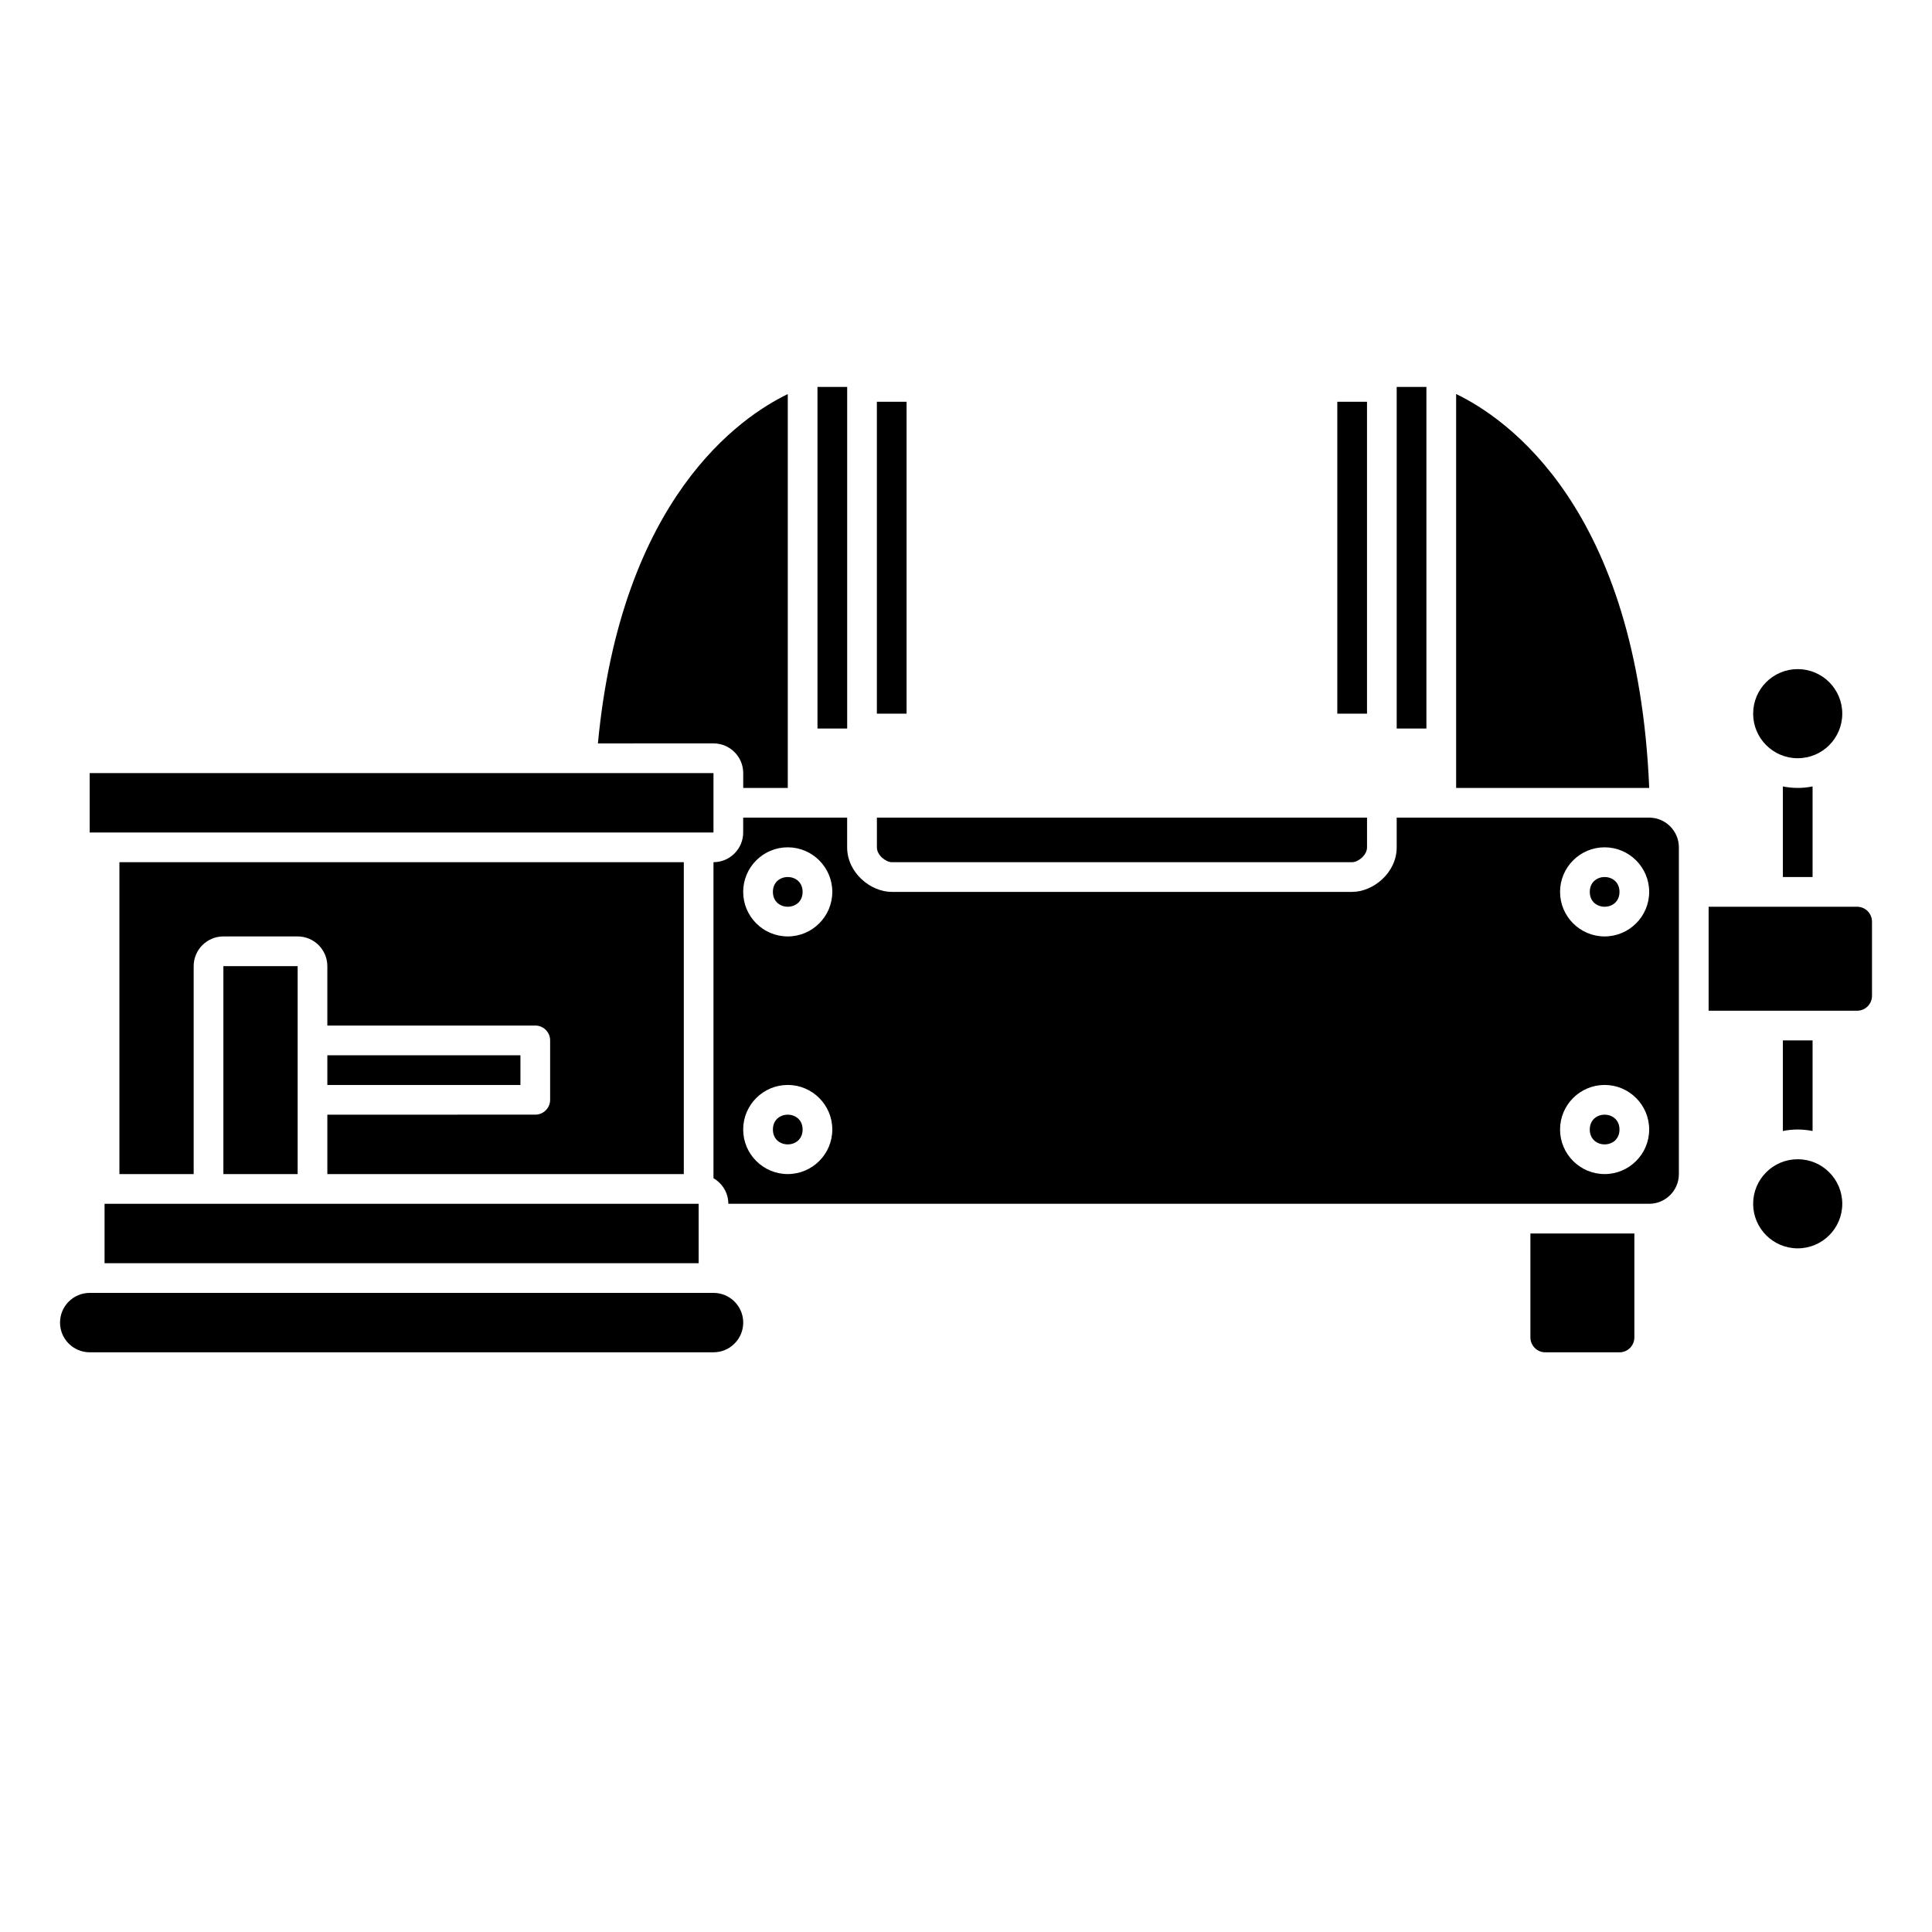
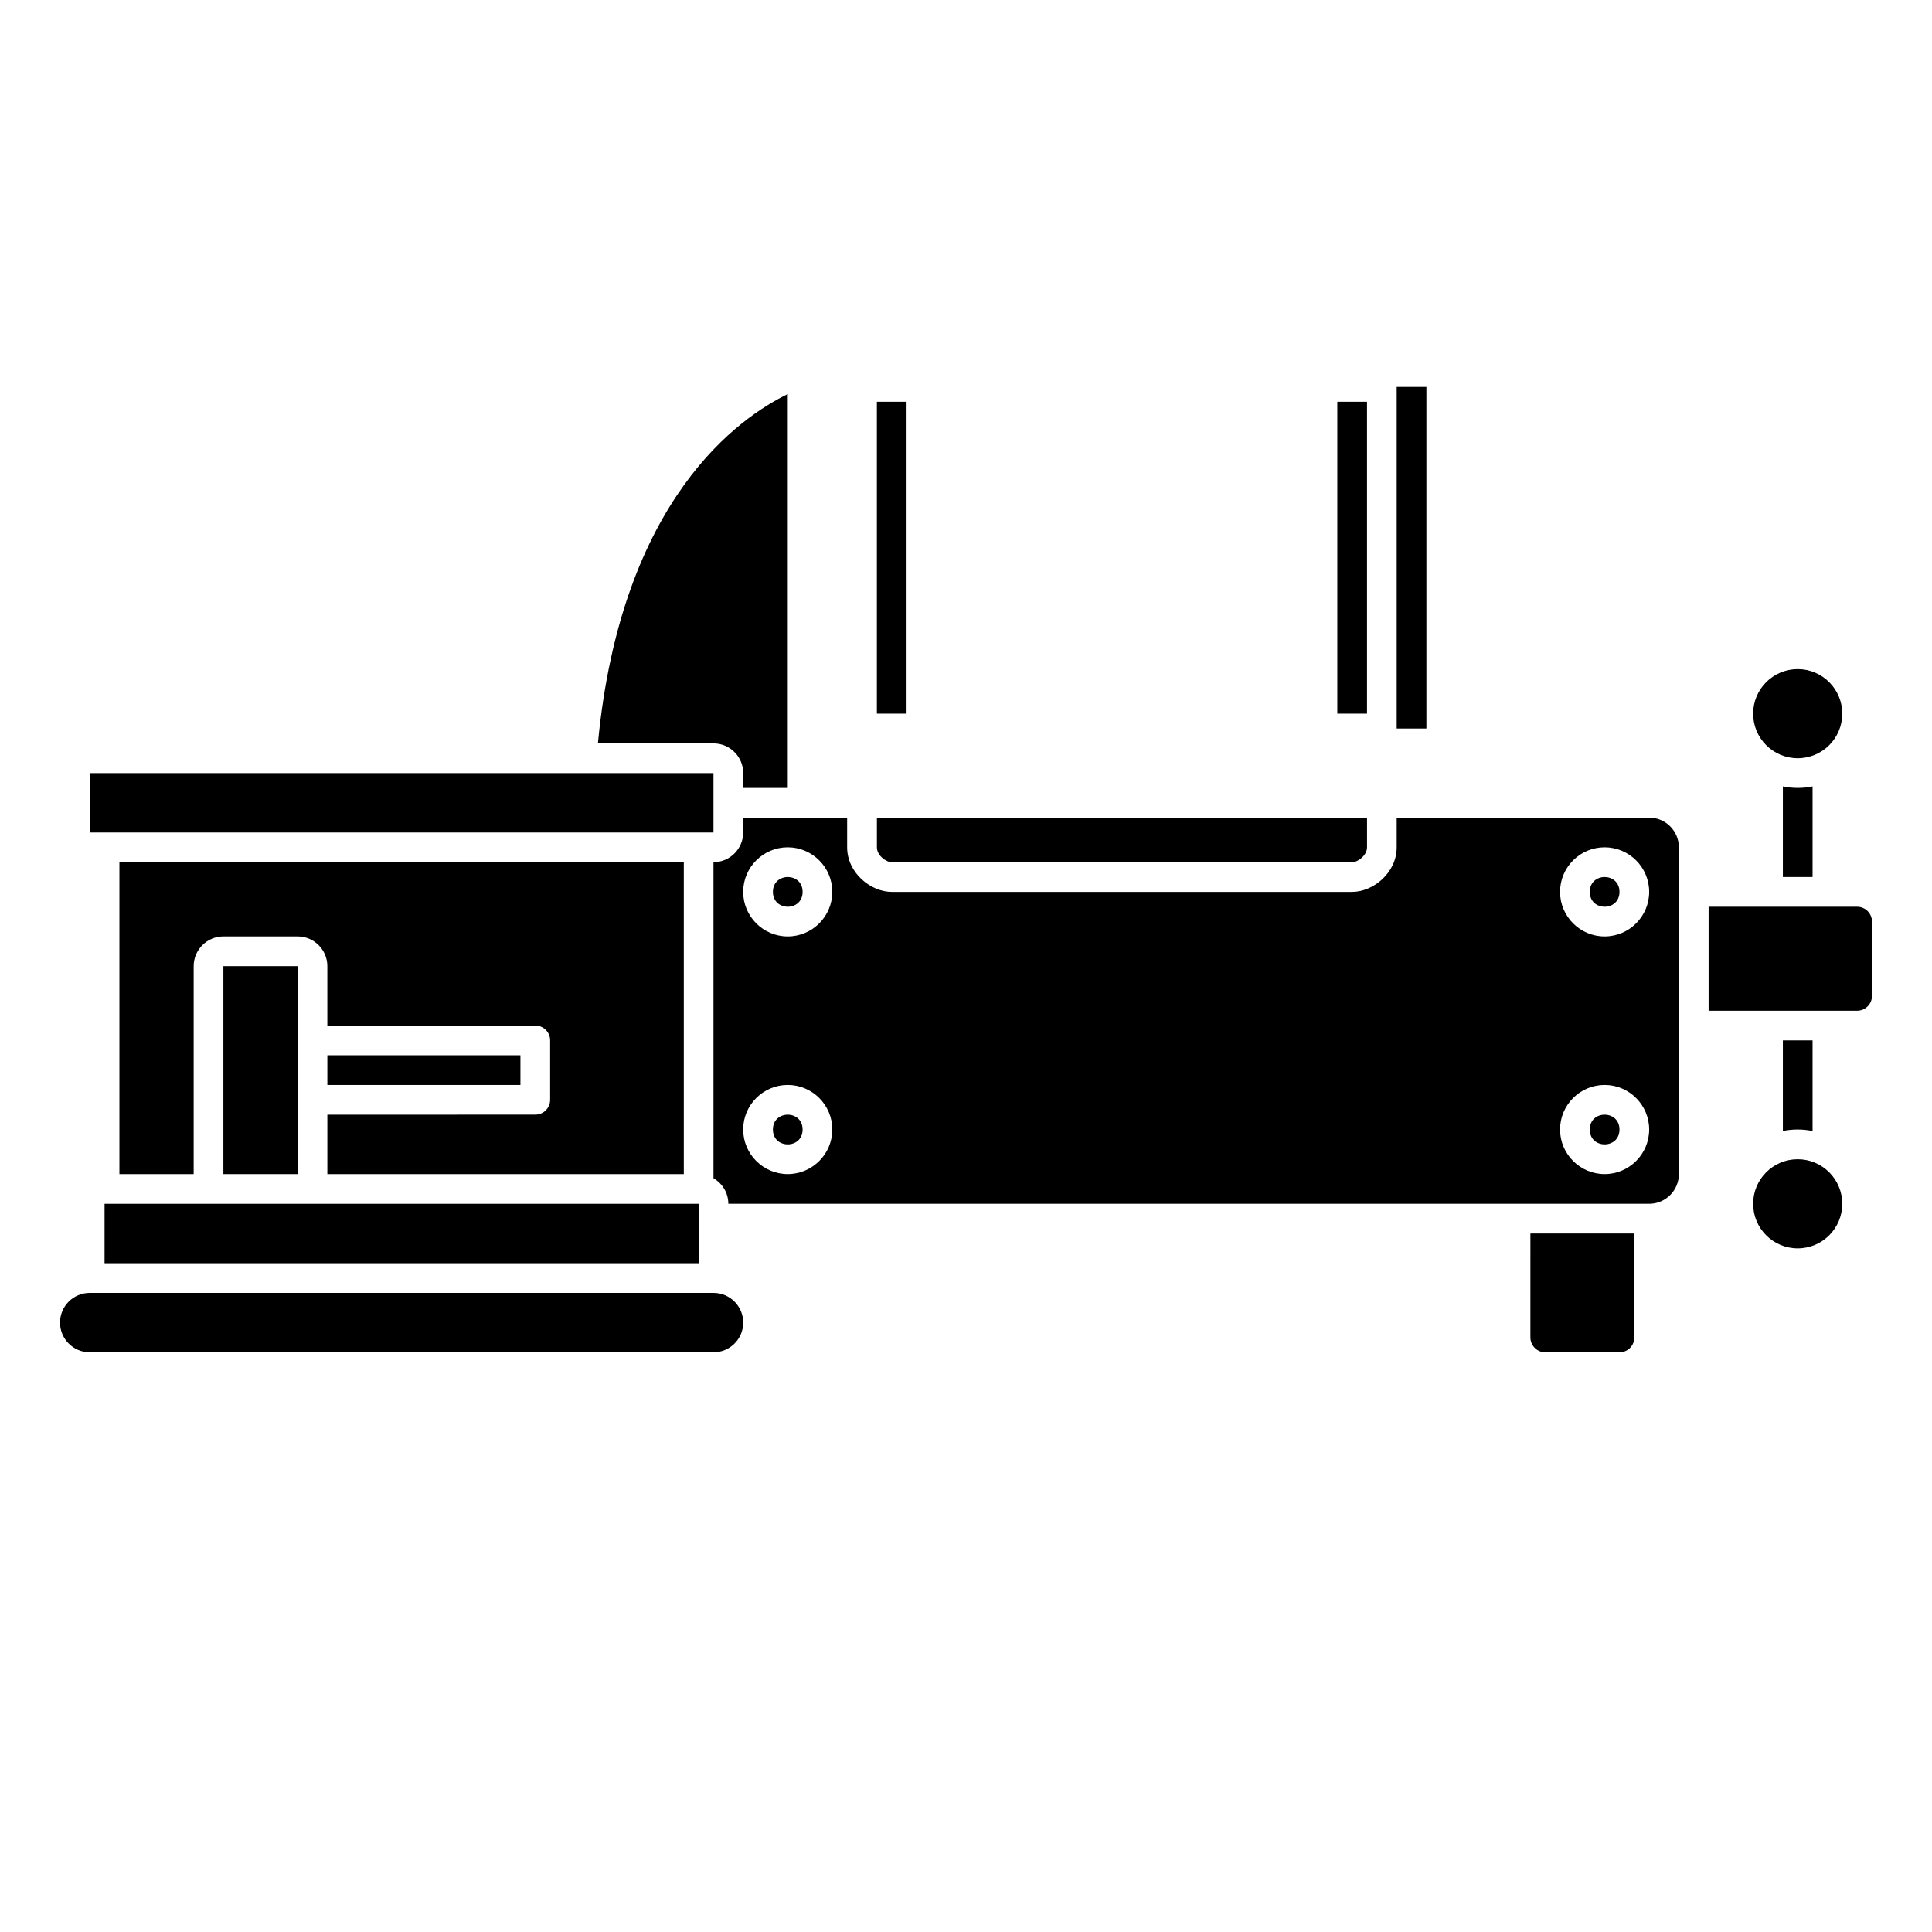
<svg xmlns="http://www.w3.org/2000/svg" fill="#000000" width="800px" height="800px" version="1.1" viewBox="144 144 512 512">
  <g>
-     <path d="m360.64 246.54h7.871v90.527h-7.871z" />
    <path d="m340.96 348.88v3.938h11.809v-104.38c-12.492 6.016-44.16 27.555-50.316 92.574l30.637-0.004c4.34 0 7.871 3.531 7.871 7.875z" />
    <path d="m167.77 348.88h165.31v15.742h-165.31z" />
    <path d="m380.32 372.49h122.02c1.52 0 3.938-1.801 3.938-3.938v-7.871l-129.89 0.004v7.871c0 2.133 2.418 3.934 3.938 3.934z" />
    <path d="m230.75 455.14h94.465v-82.656h-149.57v82.656h19.68v-55.105c0-4.34 3.531-7.871 7.871-7.871h19.68c4.34 0 7.871 3.531 7.871 7.871v15.742h55.105c2.172 0 3.938 1.762 3.938 3.938v15.742c0 2.172-1.762 3.938-3.938 3.938l-55.102 0.004z" />
    <path d="m203.2 400.04h19.68v55.105h-19.68z" />
    <path d="m171.71 463.02h157.44v15.742h-157.44z" />
    <path d="m230.75 423.66h51.168v7.871h-51.168z" />
    <path d="m616.48 352.41v24.012h7.871v-24.012c-1.27 0.262-2.59 0.398-3.938 0.398-1.344-0.004-2.664-0.141-3.934-0.398z" />
    <path d="m632.22 333.13c0 6.523-5.285 11.809-11.809 11.809-6.519 0-11.809-5.285-11.809-11.809 0-6.519 5.289-11.809 11.809-11.809 6.523 0 11.809 5.289 11.809 11.809" />
-     <path d="m529.89 248.42v104.39h51.168c-3.098-74.316-37.91-98.016-51.168-104.39z" />
    <path d="m376.38 250.47h7.871v82.656h-7.871z" />
    <path d="m498.4 250.47h7.871v82.656h-7.871z" />
    <path d="m514.14 246.54h7.871v90.527h-7.871z" />
    <path d="m636.16 384.3h-39.359v27.551h39.359c2.168 0 3.938-1.766 3.938-3.938v-19.68c-0.004-2.168-1.77-3.934-3.938-3.934z" />
    <path d="m573.18 443.34c0 5.246-7.871 5.246-7.871 0 0-5.25 7.871-5.25 7.871 0" />
    <path d="m581.05 360.68h-66.91v7.871c0 6.758-6.234 11.809-11.809 11.809h-122.02c-5.574 0-11.809-5.051-11.809-11.809v-7.871h-27.551v3.938c0 4.34-3.531 7.871-7.871 7.871v83.75c2.344 1.367 3.938 3.879 3.938 6.777h244.03c4.34 0 7.871-3.531 7.871-7.871v-86.594c-0.004-4.344-3.535-7.871-7.875-7.871zm-228.29 94.461c-6.512 0-11.809-5.297-11.809-11.809 0-6.512 5.297-11.809 11.809-11.809s11.809 5.297 11.809 11.809c0 6.512-5.297 11.809-11.809 11.809zm0-62.977c-6.512 0-11.809-5.297-11.809-11.809s5.297-11.809 11.809-11.809 11.809 5.297 11.809 11.809-5.297 11.809-11.809 11.809zm216.48 62.977c-6.512 0-11.809-5.297-11.809-11.809 0-6.512 5.297-11.809 11.809-11.809 6.512 0 11.809 5.297 11.809 11.809 0 6.512-5.297 11.809-11.809 11.809zm0-62.977c-6.512 0-11.809-5.297-11.809-11.809s5.297-11.809 11.809-11.809c6.512 0 11.809 5.297 11.809 11.809s-5.297 11.809-11.809 11.809z" />
    <path d="m573.18 380.36c0 5.246-7.871 5.246-7.871 0 0-5.25 7.871-5.25 7.871 0" />
    <path d="m632.22 463.02c0 6.519-5.285 11.805-11.809 11.805-6.519 0-11.809-5.285-11.809-11.805 0-6.523 5.289-11.809 11.809-11.809 6.523 0 11.809 5.285 11.809 11.809" />
    <path d="m624.35 443.73v-24.012h-7.871v24.012c1.27-0.262 2.59-0.398 3.938-0.398 1.344 0.004 2.66 0.141 3.934 0.398z" />
    <path d="m356.7 380.36c0 5.246-7.871 5.246-7.871 0 0-5.25 7.871-5.25 7.871 0" />
    <path d="m333.09 486.63h-165.31c-4.34 0-7.871 3.531-7.871 7.871s3.531 7.871 7.871 7.871h165.31c4.34 0 7.871-3.531 7.871-7.871s-3.531-7.871-7.871-7.871z" />
    <path d="m549.57 498.41c0 2.188 1.766 3.969 3.938 3.969h19.68c2.168 0 3.938-1.777 3.938-3.969v-27.52h-27.551z" />
    <path d="m356.7 443.34c0 5.246-7.871 5.246-7.871 0 0-5.25 7.871-5.25 7.871 0" />
  </g>
</svg>